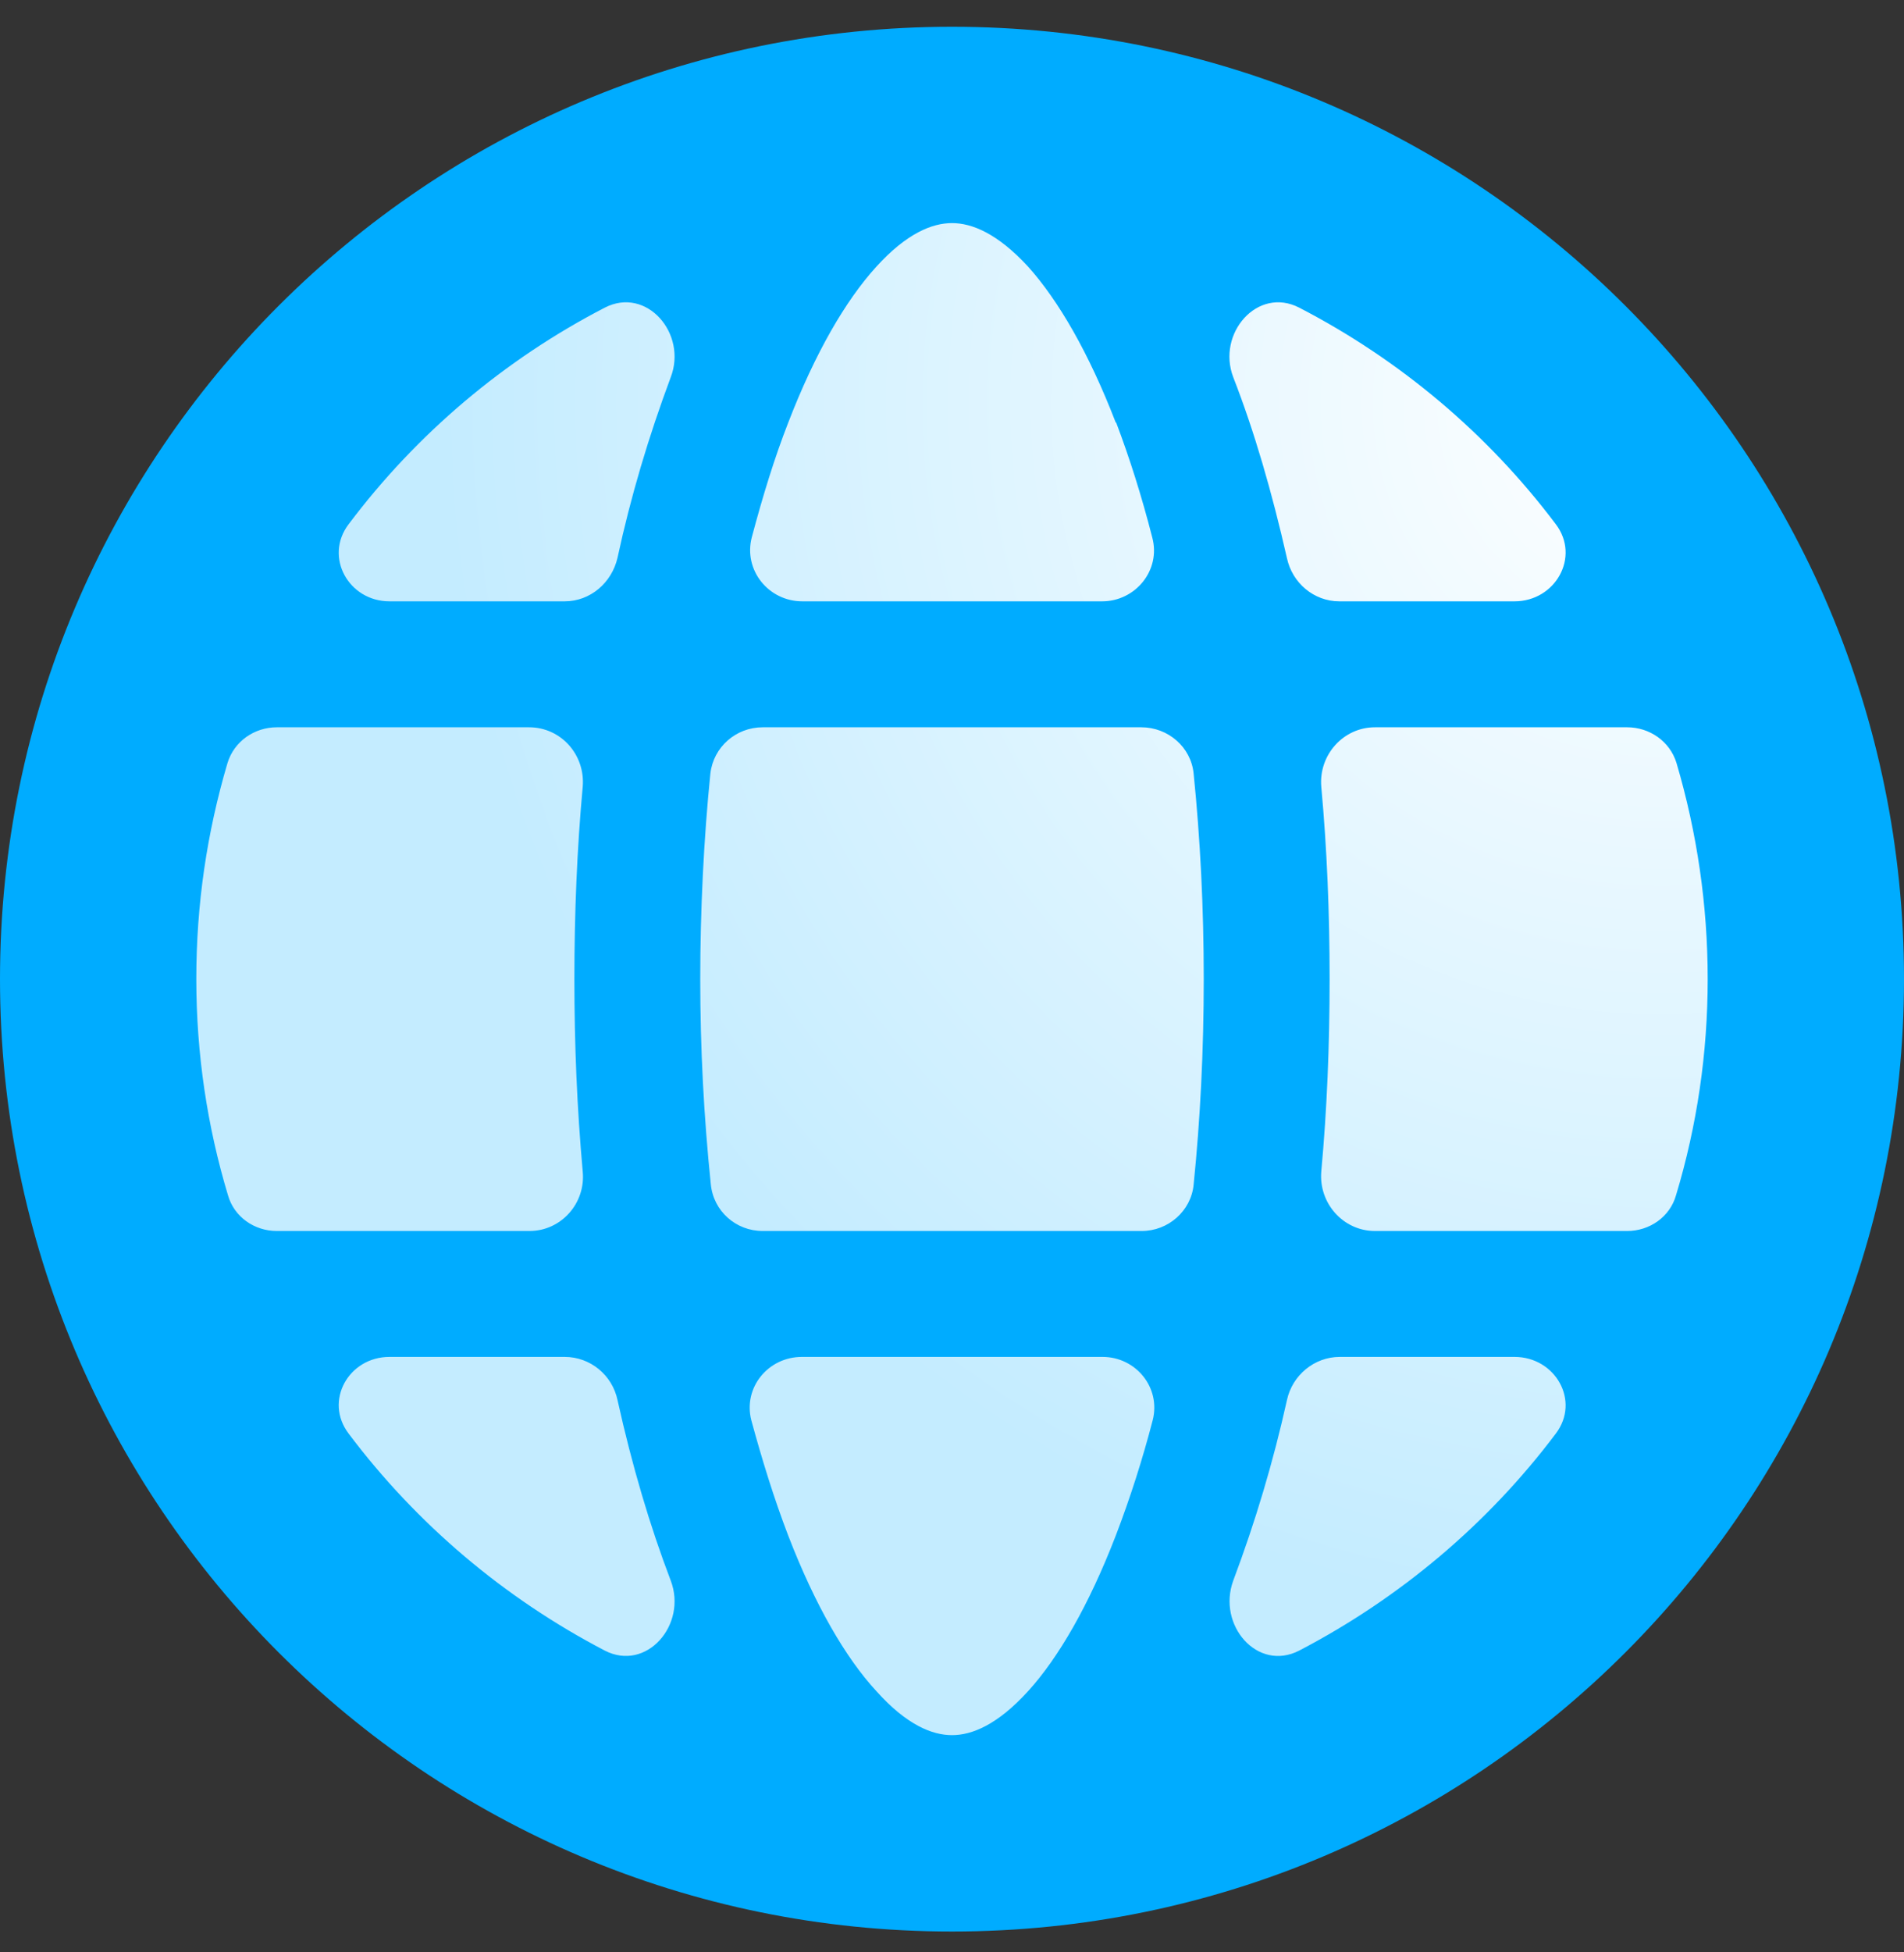
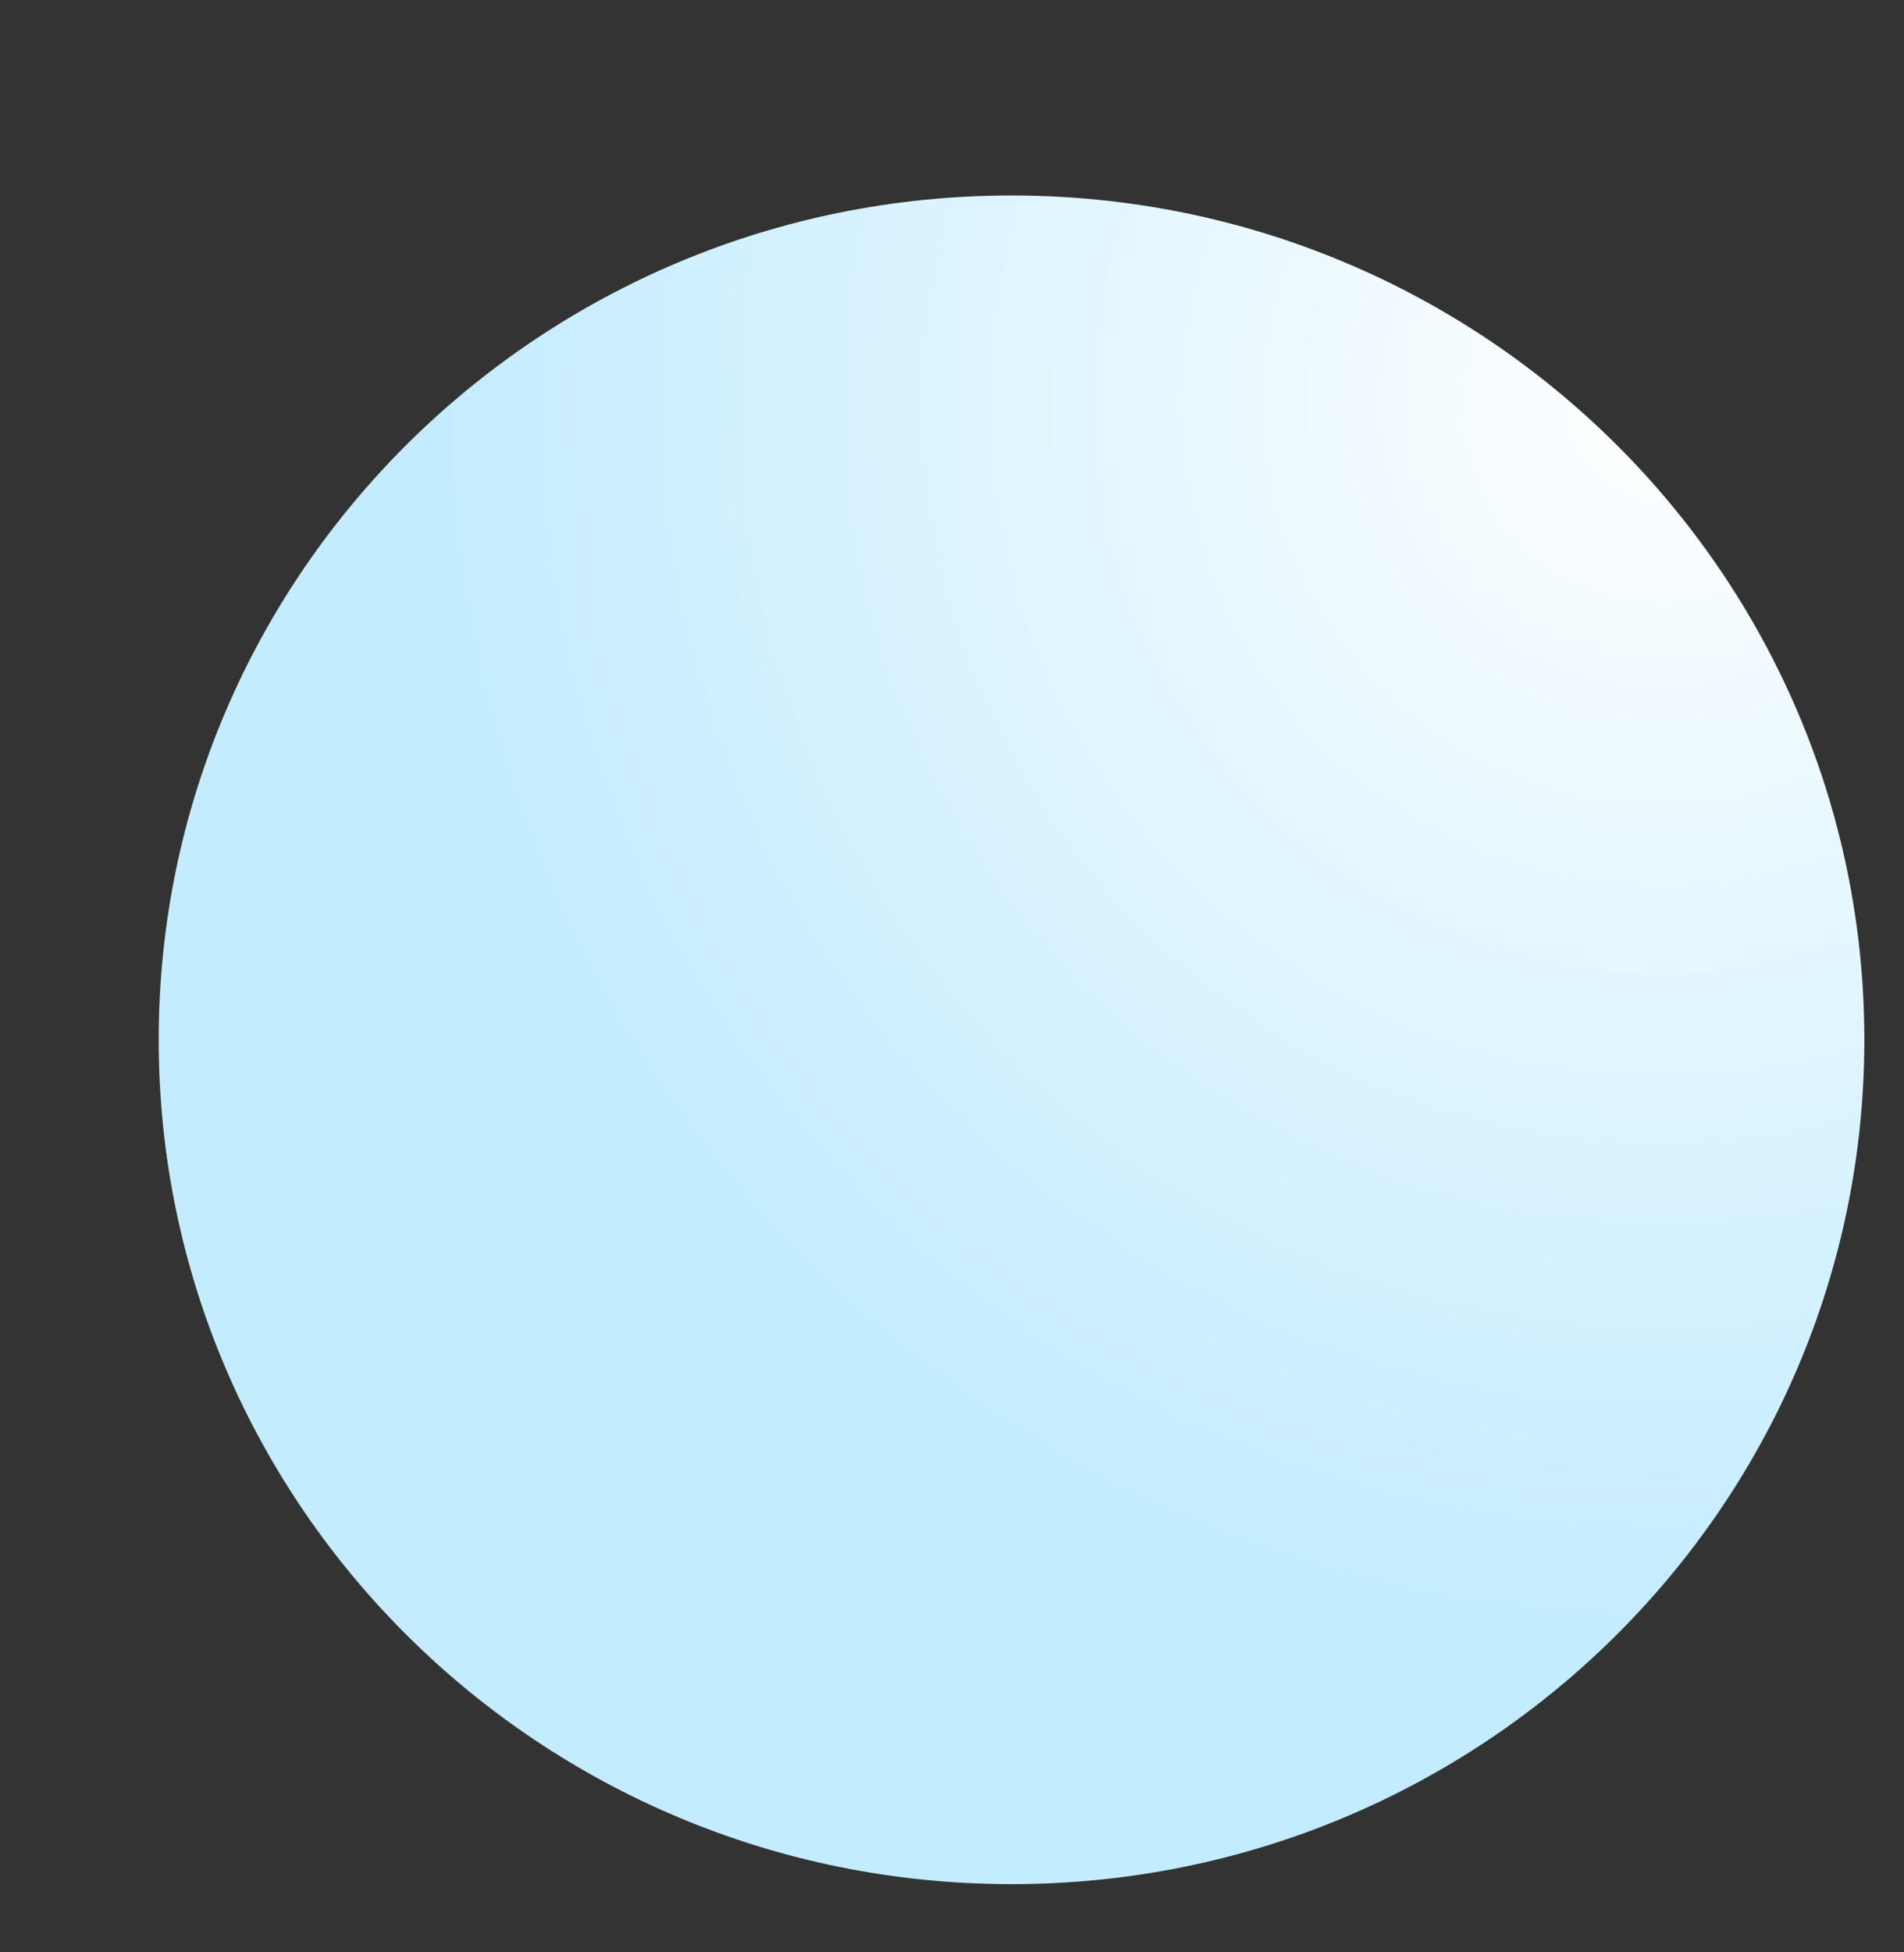
<svg xmlns="http://www.w3.org/2000/svg" width="40" height="41" viewBox="0 0 40 41" fill="none">
  <rect x="0" y="0" width="40" height="41" fill="#333333" stroke="none" />
  <path d="M21.25 39.567C31.145 39.567 39.167 31.629 39.167 21.836C39.167 12.044 31.145 4.105 21.25 4.105C11.355 4.105 3.334 12.044 3.334 21.836C3.334 31.629 11.355 39.567 21.25 39.567Z" fill="url(#paint0_radial_1_658)" />
-   <path d="M20 0.562C8.951 0.562 0 9.512 0 20.561C0 31.611 8.951 40.562 20 40.562C31.049 40.562 40 31.611 40 20.561C40 9.512 31.049 0.562 20 0.562ZM15.793 11.287C16.024 10.418 16.274 9.605 16.56 8.874C17.124 7.413 17.762 6.313 18.41 5.601C19.048 4.898 19.584 4.685 20 4.685C20.416 4.685 20.952 4.898 21.6 5.601C22.238 6.313 22.876 7.413 23.44 8.874H23.449C23.726 9.605 23.985 10.418 24.207 11.287C24.392 11.972 23.856 12.628 23.153 12.628H16.856C16.144 12.628 15.617 11.972 15.793 11.287ZM5.816 25.851C5.344 25.851 4.919 25.555 4.79 25.102C4.355 23.659 4.124 22.133 4.124 20.561C4.124 18.99 4.346 17.492 4.78 16.021C4.919 15.569 5.344 15.273 5.816 15.273H11.114C11.789 15.273 12.298 15.855 12.242 16.521C12.122 17.825 12.067 19.175 12.067 20.561C12.067 21.948 12.122 23.262 12.242 24.602C12.307 25.268 11.789 25.851 11.123 25.851H5.816ZM12.705 34.662C10.596 33.562 8.756 32.009 7.323 30.104C6.805 29.42 7.323 28.495 8.183 28.495H11.863C12.399 28.495 12.862 28.874 12.973 29.401C13.278 30.779 13.657 32.055 14.091 33.192C14.443 34.117 13.583 35.115 12.705 34.662ZM14.091 7.922C13.629 9.161 13.25 10.428 12.973 11.713C12.852 12.24 12.399 12.628 11.863 12.628H8.183C7.323 12.628 6.805 11.694 7.323 11.01C8.756 9.105 10.596 7.552 12.705 6.461C13.583 6.008 14.443 7.006 14.091 7.922ZM24.216 29.826C24.004 30.64 23.745 31.454 23.44 32.249C22.876 33.71 22.238 34.81 21.6 35.513C20.952 36.225 20.416 36.438 20 36.438C19.584 36.438 19.048 36.225 18.41 35.513C17.762 34.81 17.124 33.71 16.56 32.249C16.255 31.454 16.006 30.64 15.784 29.826C15.608 29.142 16.135 28.495 16.847 28.495H23.162C23.865 28.495 24.392 29.142 24.216 29.826ZM25.076 24.88C25.021 25.434 24.54 25.851 23.985 25.851H16.024C15.46 25.851 14.988 25.434 14.933 24.87C14.785 23.437 14.711 22.004 14.711 20.561C14.711 19.119 14.785 17.612 14.924 16.243C14.988 15.689 15.46 15.273 16.024 15.273H23.976C24.54 15.273 25.021 15.689 25.076 16.243C25.215 17.612 25.289 19.064 25.289 20.561C25.289 22.059 25.215 23.511 25.076 24.88ZM27.295 6.461C29.404 7.552 31.253 9.105 32.686 11.01C33.204 11.694 32.677 12.628 31.817 12.628H28.137C27.601 12.628 27.148 12.24 27.037 11.722C26.722 10.335 26.352 9.059 25.909 7.922C25.557 7.006 26.417 6.008 27.295 6.461ZM32.686 30.104C31.253 32.009 29.404 33.562 27.295 34.662C26.417 35.115 25.566 34.126 25.909 33.192C26.371 31.962 26.75 30.696 27.037 29.401C27.148 28.883 27.61 28.495 28.146 28.495H31.817C32.677 28.495 33.204 29.42 32.686 30.104ZM34.184 25.851H28.886C28.22 25.851 27.702 25.268 27.758 24.602C27.878 23.299 27.933 21.948 27.933 20.561C27.933 19.175 27.878 17.825 27.758 16.521C27.702 15.855 28.22 15.273 28.886 15.273H34.184C34.656 15.273 35.081 15.569 35.22 16.021C35.654 17.492 35.876 19.017 35.876 20.561C35.876 22.106 35.654 23.631 35.21 25.102C35.081 25.555 34.656 25.851 34.184 25.851Z" fill="#00ACFF" />
  <defs>
    <radialGradient id="paint0_radial_1_658" cx="0" cy="0" r="1" gradientTransform="matrix(-9.559 23.843 24.093 9.46 35.079 8.502)" gradientUnits="userSpaceOnUse">
      <stop stop-color="white" />
      <stop offset="1" stop-color="#C4ECFF" />
    </radialGradient>
  </defs>
</svg>